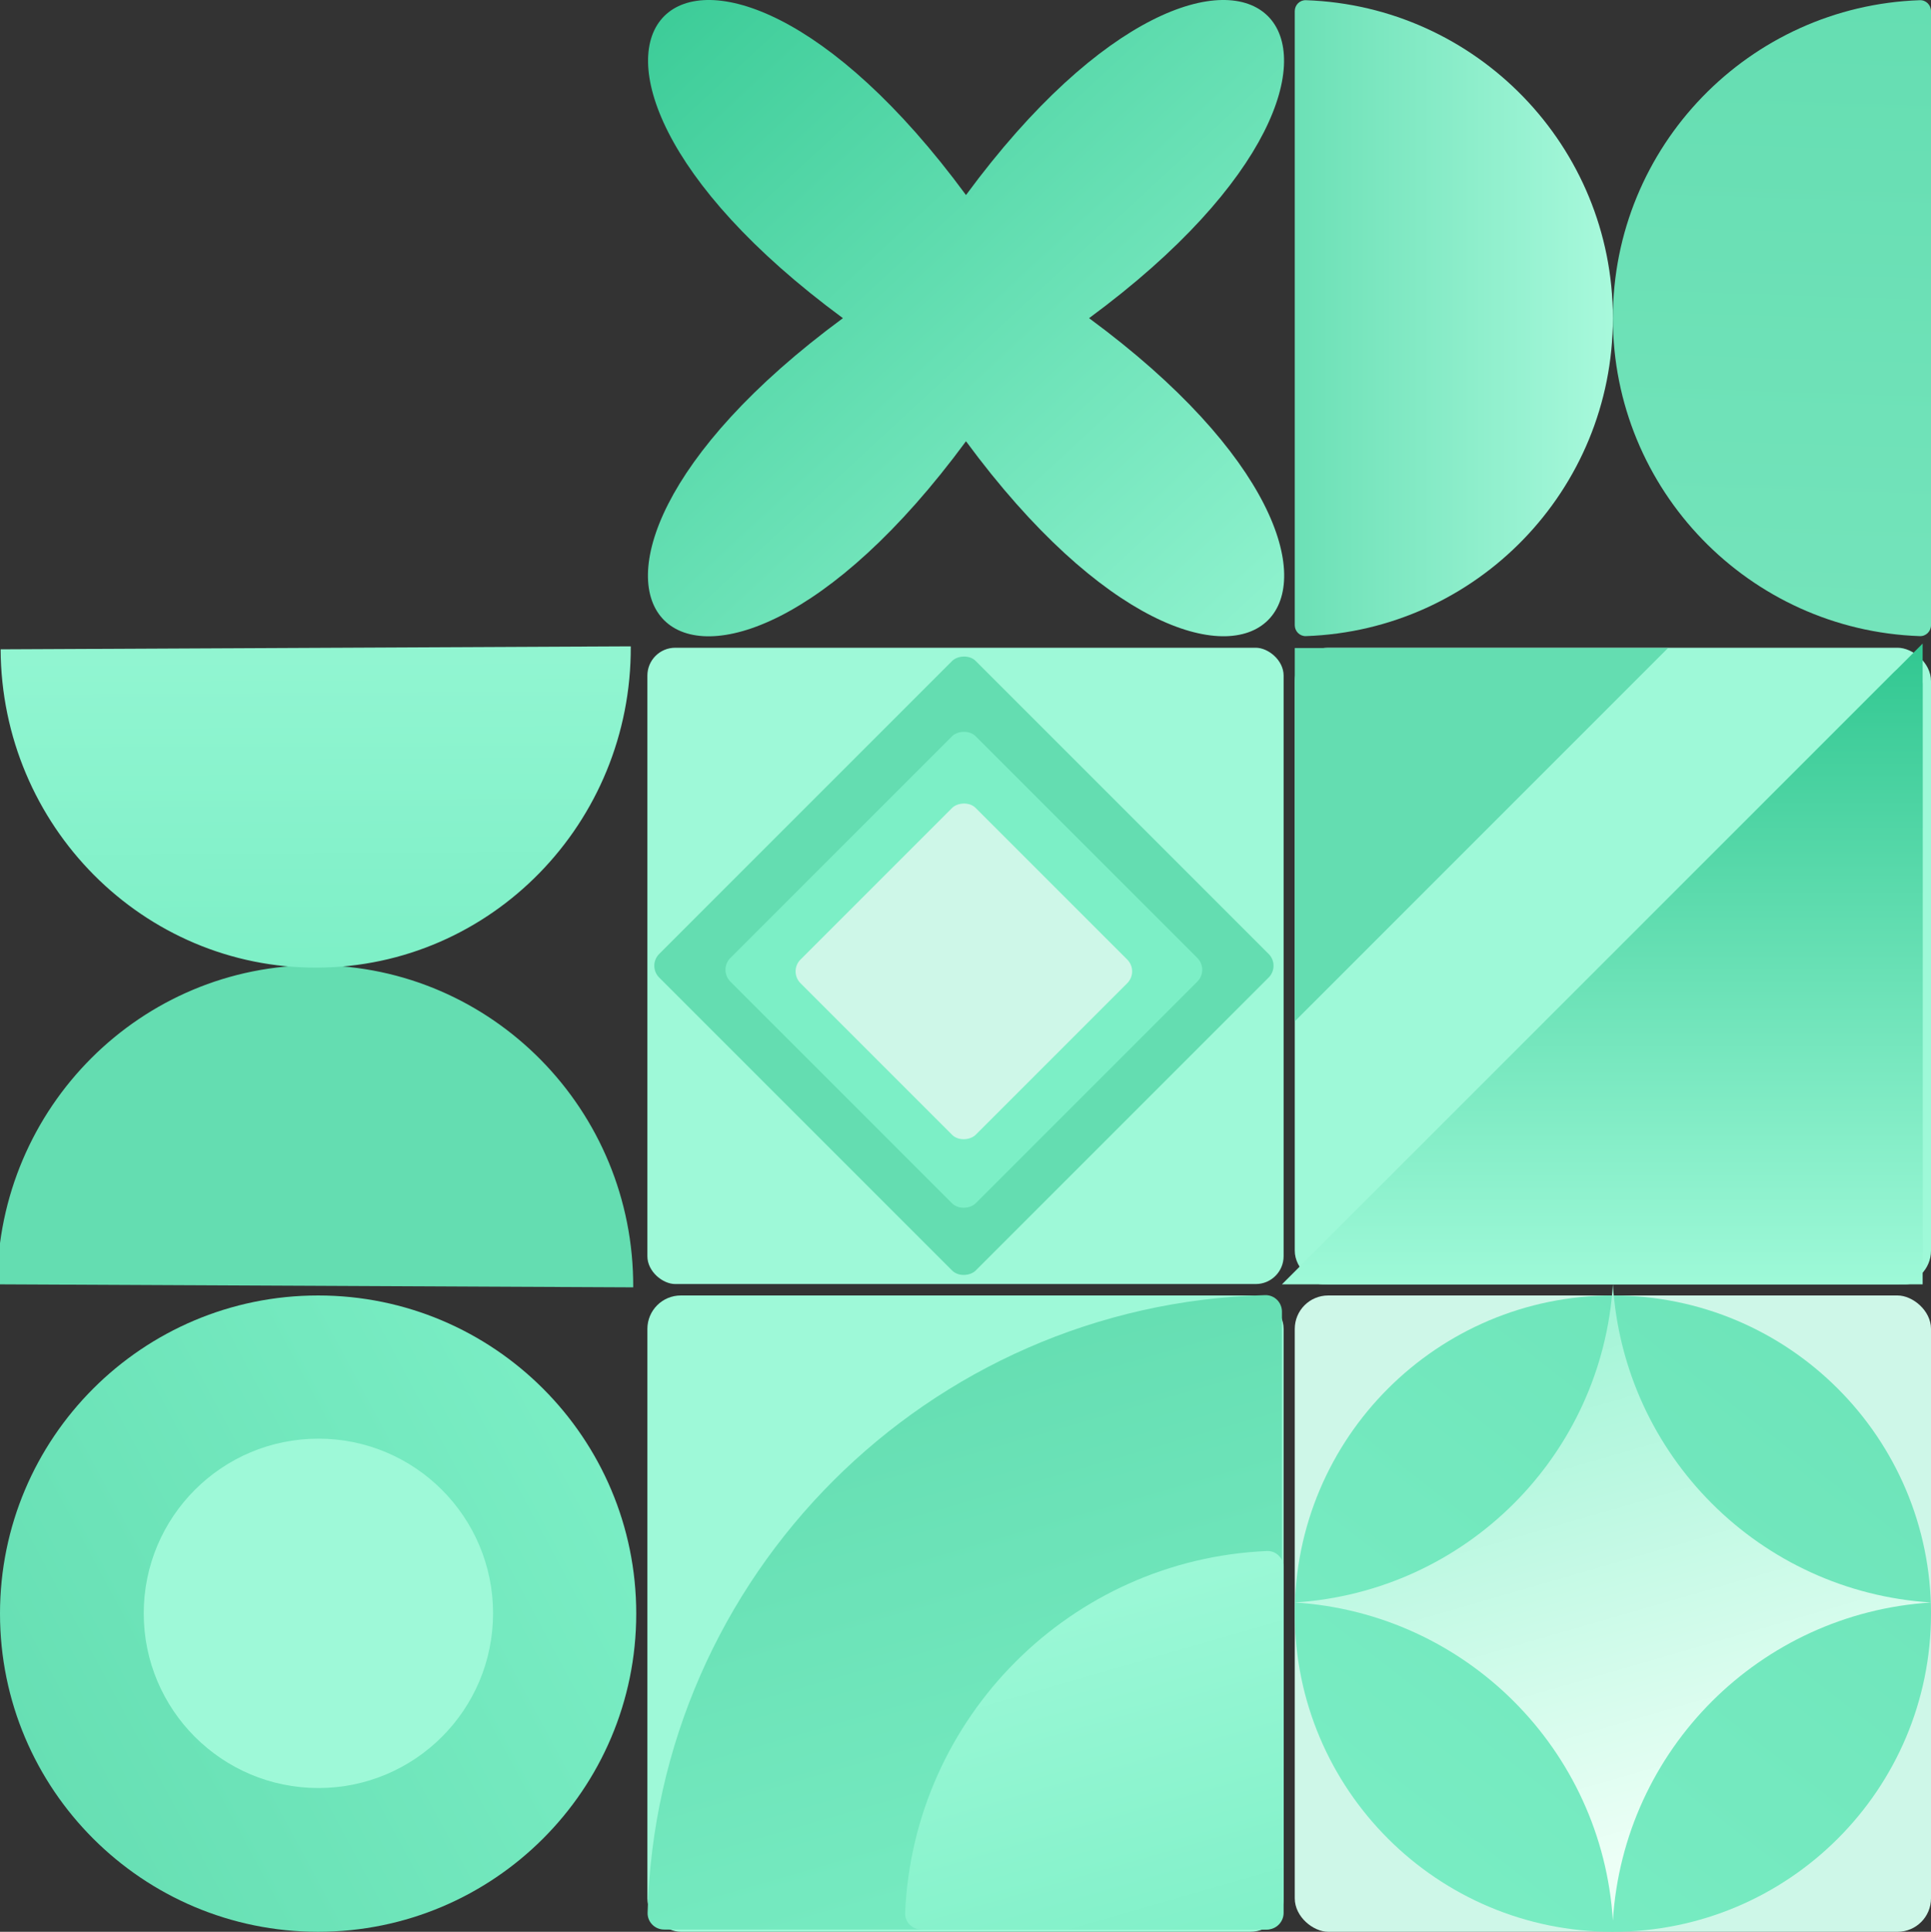
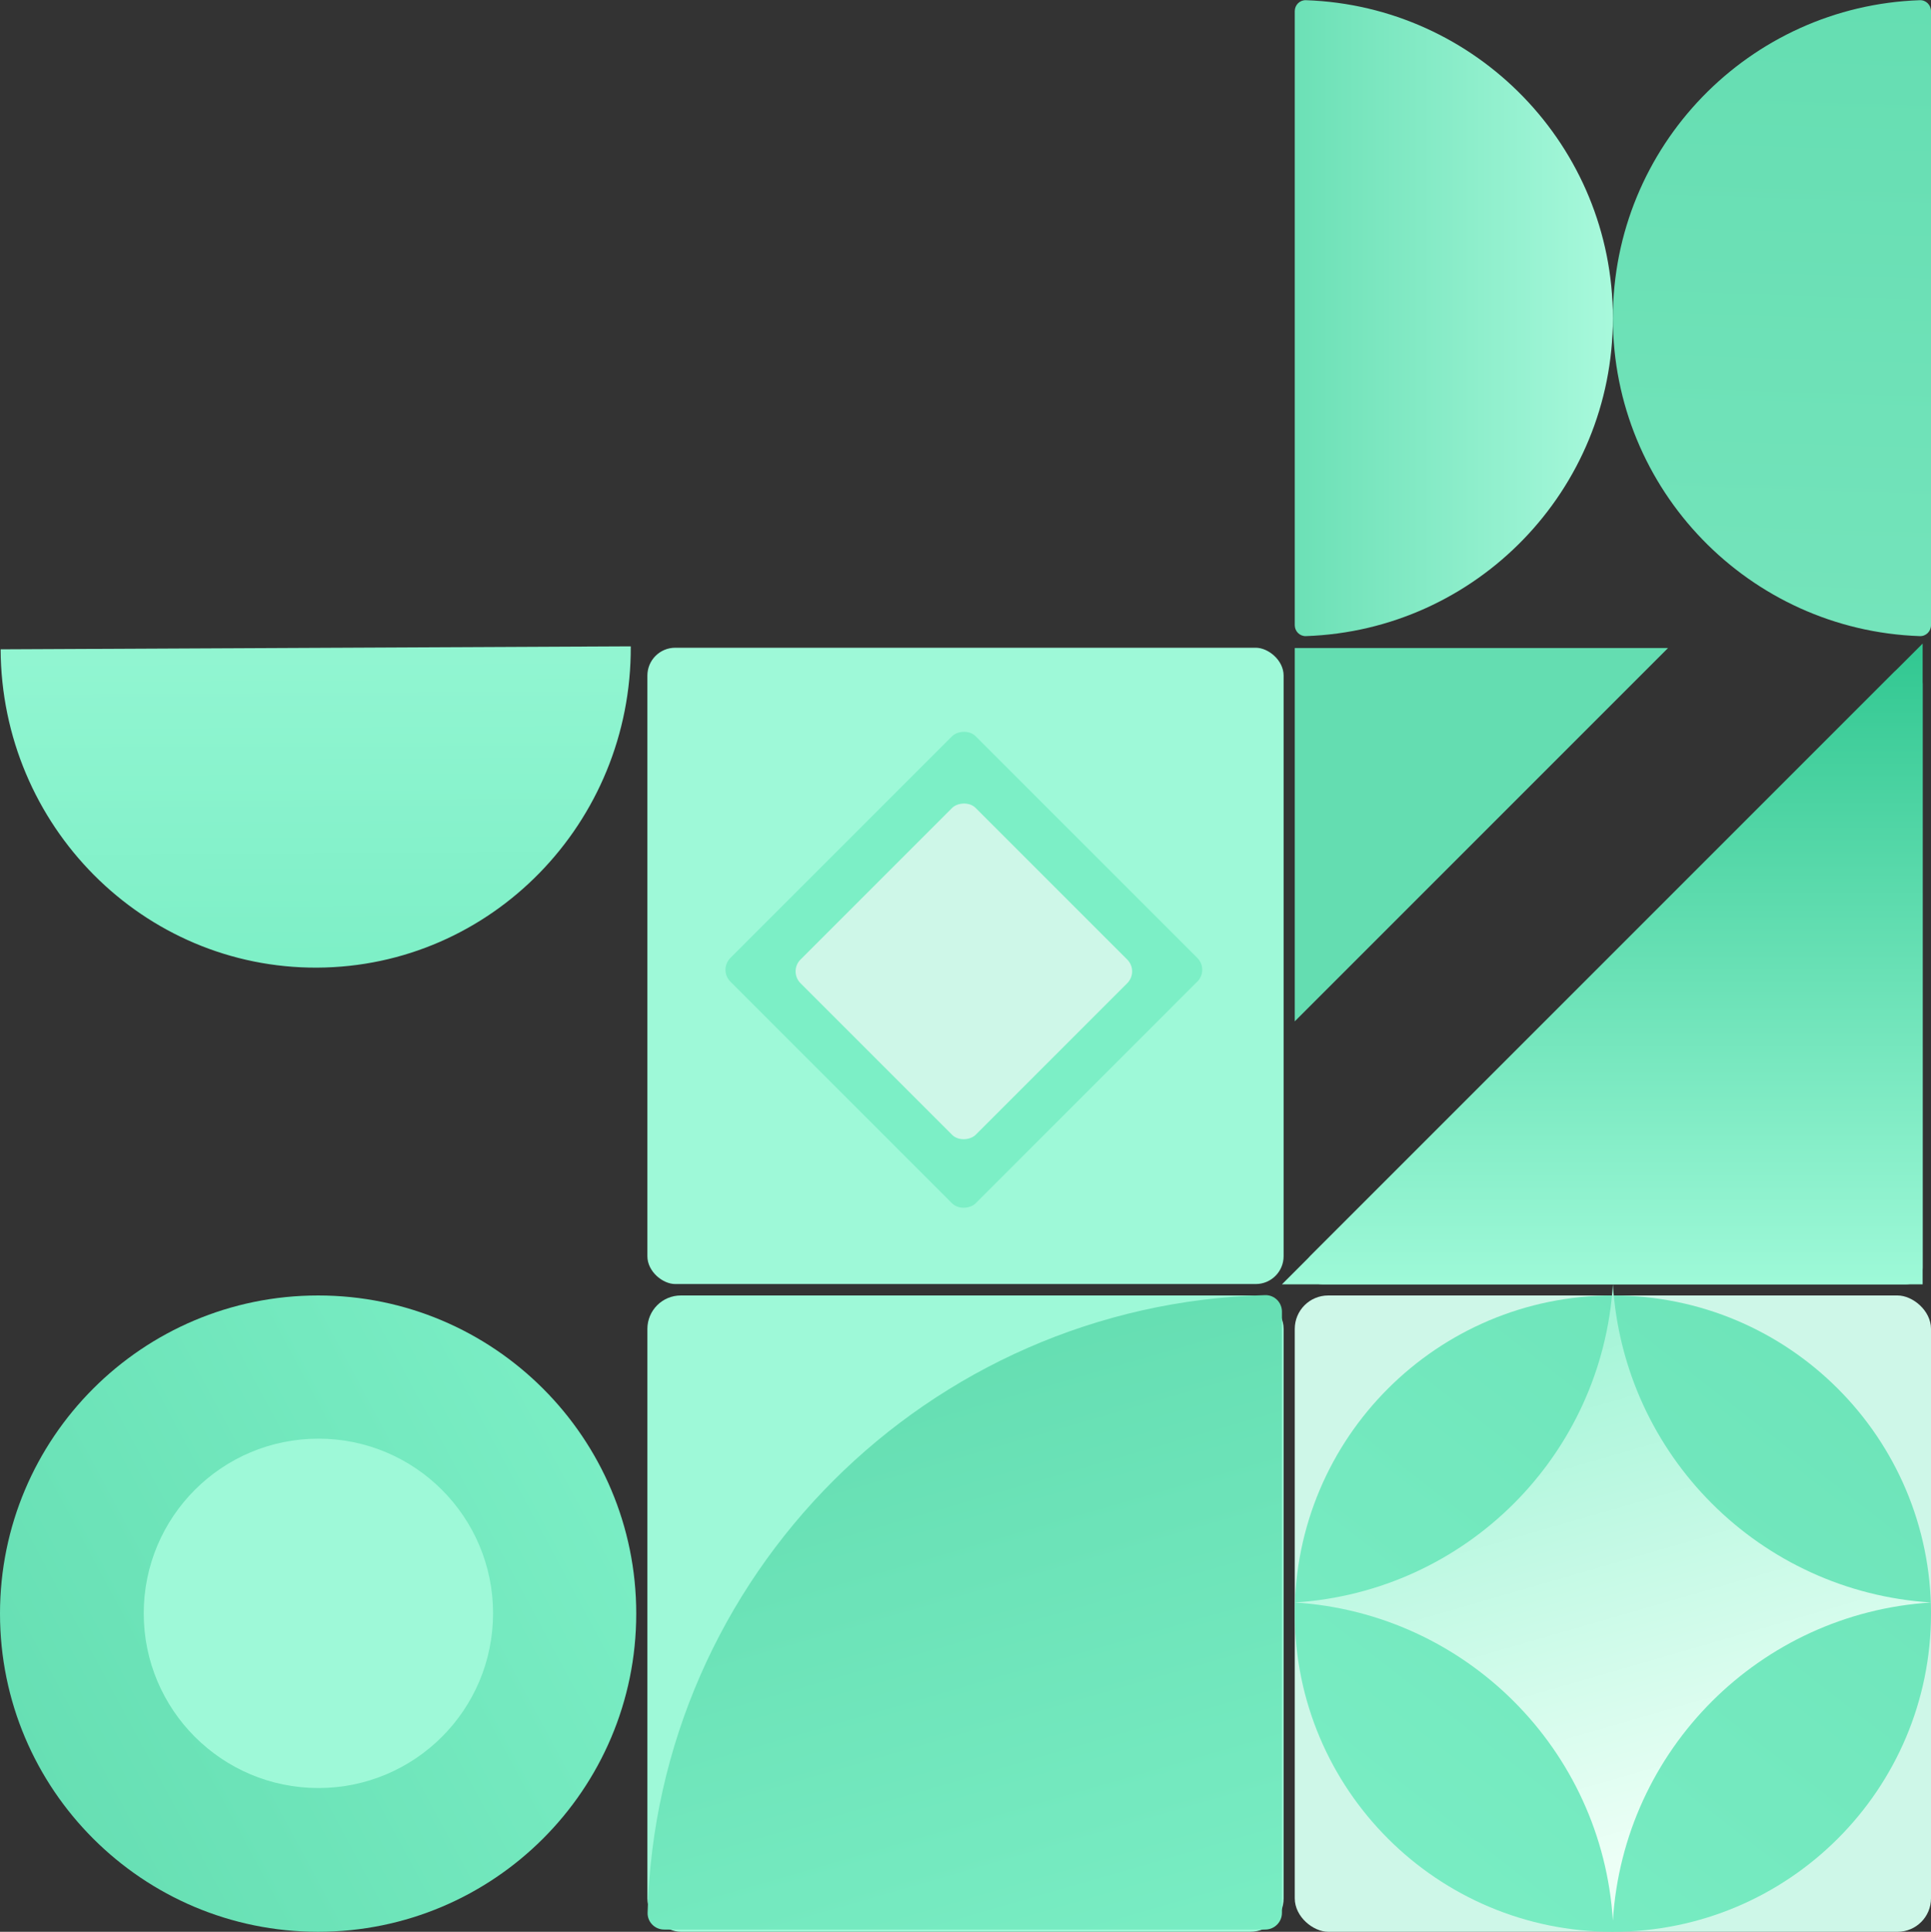
<svg xmlns="http://www.w3.org/2000/svg" width="3466" height="3467" viewBox="0 0 3466 3467" fill="none">
  <rect x="0" y="0" width="3466" height="3467" fill="#333333" stroke="none" />
  <g clip-path="url(#clip0_5820_173)">
    <rect width="1142" height="1142" rx="60" transform="matrix(0 -1 -1 0 3466 3467)" fill="#CEF7E8" />
-     <rect width="1142" height="1142" rx="60" transform="matrix(0 -1 -1 0 3466 2304.5)" fill="#9EF9D8" />
    <rect width="1142" height="1142" rx="60" transform="matrix(0 -1 -1 0 2304 3467)" fill="#9EF9D8" />
    <rect width="1142" height="1142" rx="50" transform="matrix(0 -1 -1 0 2304 2304.5)" fill="#9EF9D8" />
    <path d="M2895 3467C3210.35 3467 3466 3211.35 3466 2896V2896C3466 2580.65 3210.35 2325 2895 2325V2325C2579.65 2325 2324 2580.65 2324 2896V2896C2324 3211.35 2579.65 3467 2895 3467V3467Z" fill="url(#paint0_linear_5820_173)" />
    <path d="M571 3467C886.355 3467 1142 3211.35 1142 2896V2896C1142 2580.65 886.355 2325 571 2325V2325C255.645 2325 0 2580.65 0 2896V2896C0 3211.35 255.645 3467 571 3467V3467Z" fill="url(#paint1_linear_5820_173)" />
    <path d="M1162.39 3432.92C1178.08 2827.77 1665.77 2340.08 2270.92 2324.39C2287.48 2323.96 2301 2337.43 2301 2354L2301 3433C2301 3449.57 2287.57 3463 2271 3463L1192 3463C1175.43 3463 1161.96 3449.48 1162.39 3432.92Z" fill="url(#paint2_linear_5820_173)" />
    <path d="M2895 3447C2875.61 3140.03 2630.97 2895.38 2324 2876C2630.97 2856.61 2875.61 2611.97 2895 2305C2914.38 2611.97 3159.03 2856.61 3466 2876C3159.03 2895.38 2914.38 3140.03 2895 3447Z" fill="url(#paint3_linear_5820_173)" />
-     <rect width="803.616" height="803.616" rx="30" transform="matrix(0.707 0.707 0.707 -0.707 1162 1733.24)" fill="#64DDB1" />
    <rect width="622.768" height="622.768" rx="30" transform="matrix(0.707 0.707 0.707 -0.707 1289.76 1740.48)" fill="#7CEFC6" />
    <rect width="444.77" height="444.77" rx="30" transform="matrix(0.707 0.707 0.707 -0.707 1415.62 1743.35)" fill="#CEF7E8" />
    <circle cx="571.5" cy="2895.5" r="313.5" transform="rotate(-180 571.5 2895.5)" fill="url(#paint4_linear_5820_173)" />
    <path d="M2324 1833L2324 1163L2994 1163L2324 1833Z" fill="#64DDB1" />
    <path d="M3451 1227.43L3451 2275C3451 2291.57 3437.57 2305 3421 2305L2373.43 2305C2346.7 2305 2333.31 2272.69 2352.21 2253.79L3399.79 1206.21C3418.69 1187.31 3451 1200.7 3451 1227.43Z" fill="url(#paint5_linear_5820_173)" />
    <path d="M3451 1155L3451 2305L2301 2305L3451 1155Z" fill="url(#paint6_linear_5820_173)" />
-     <path d="M1624.65 3432.98C1639.93 3081.31 1922.31 2798.93 2273.98 2783.65C2290.54 2782.93 2304 2796.43 2304 2813L2304 3433C2304 3449.57 2290.57 3463 2274 3463L1654 3463C1637.43 3463 1623.93 3449.54 1624.65 3432.98Z" fill="url(#paint7_linear_5820_173)" />
-     <path fill-rule="evenodd" clip-rule="evenodd" d="M-5 2305.01C-3.498 1987.22 253.269 1730.81 568.5 1732.3C883.733 1733.79 1138.06 1992.62 1136.56 2310.41L-5 2305.01Z" fill="#64DDB1" />
    <path fill-rule="evenodd" clip-rule="evenodd" d="M1.123 1165.35C2.621 1482.33 257.034 1738.1 569.365 1736.63C881.698 1735.15 1133.68 1476.99 1132.18 1160L1.123 1165.35Z" fill="url(#paint8_linear_5820_173)" />
-     <path d="M1733.89 350.057C2221.84 -312.686 2617.43 82.909 1954.82 571.019C2617.74 1059.05 2222.14 1454.5 1733.89 791.907C1245.95 1454.72 850.353 1059.05 1512.97 571.019C850.655 82.909 1246.25 -312.686 1733.89 350.057Z" fill="url(#paint9_linear_5820_173)" />
    <path fill-rule="evenodd" clip-rule="evenodd" d="M3466 20C3466 8.955 3457.01 -0.035 3445.97 0.345C3139.89 10.899 2895 262.354 2895 571C2895 879.649 3139.89 1131.1 3445.97 1141.66C3457.01 1142.04 3466 1133.05 3466 1122L3466 20Z" fill="url(#paint10_linear_5820_173)" />
    <path fill-rule="evenodd" clip-rule="evenodd" d="M2324 1122C2324 1133.05 2333 1142.04 2344.03 1141.65C2650.11 1131.1 2895 879.646 2895 571C2895 262.351 2650.11 10.899 2344.03 0.345C2333 -0.036 2324 8.954 2324 20L2324 1122Z" fill="url(#paint11_linear_5820_173)" />
  </g>
  <defs>
    <linearGradient id="paint0_linear_5820_173" x1="2273.95" y1="3676.75" x2="3970.99" y2="1489.48" gradientUnits="userSpaceOnUse">
      <stop stop-color="#7CEFC6" />
      <stop offset="0.975" stop-color="#64DDB1" />
    </linearGradient>
    <linearGradient id="paint1_linear_5820_173" x1="1142" y1="2463" x2="-181" y2="3174" gradientUnits="userSpaceOnUse">
      <stop stop-color="#7CEFC6" />
      <stop offset="0.975" stop-color="#64DDB1" />
    </linearGradient>
    <linearGradient id="paint2_linear_5820_173" x1="2128.48" y1="3698.34" x2="1731.5" y2="2324" gradientUnits="userSpaceOnUse">
      <stop stop-color="#7CEFC6" />
      <stop offset="1" stop-color="#64DDB1" />
    </linearGradient>
    <linearGradient id="paint3_linear_5820_173" x1="3021" y1="3303" x2="2606.5" y2="1871" gradientUnits="userSpaceOnUse">
      <stop stop-color="#ECFFF6" />
      <stop offset="1" stop-color="#7CEFC6" />
    </linearGradient>
    <linearGradient id="paint4_linear_5820_173" x1="181" y1="2425.5" x2="832" y2="3237.5" gradientUnits="userSpaceOnUse">
      <stop stop-color="#9EF9D8" />
      <stop offset="1" stop-color="#9EF9D8" />
    </linearGradient>
    <linearGradient id="paint5_linear_5820_173" x1="2876" y1="1174.5" x2="2876" y2="2305" gradientUnits="userSpaceOnUse">
      <stop stop-color="#33C892" />
      <stop offset="1" stop-color="#9EF9D8" />
    </linearGradient>
    <linearGradient id="paint6_linear_5820_173" x1="2876" y1="1174.5" x2="2876" y2="2305" gradientUnits="userSpaceOnUse">
      <stop stop-color="#33C892" />
      <stop offset="1" stop-color="#9EF9D8" />
    </linearGradient>
    <linearGradient id="paint7_linear_5820_173" x1="2201" y1="3603.5" x2="1964" y2="2783" gradientUnits="userSpaceOnUse">
      <stop stop-color="#7CEFC6" />
      <stop offset="1" stop-color="#9EF9D8" />
    </linearGradient>
    <linearGradient id="paint8_linear_5820_173" x1="569.526" y1="1770.81" x2="564.979" y2="812.553" gradientUnits="userSpaceOnUse">
      <stop stop-color="#7CEFC6" />
      <stop offset="1" stop-color="#9EF9D8" />
    </linearGradient>
    <linearGradient id="paint9_linear_5820_173" x1="2539" y1="1278.5" x2="1163" y2="-207.501" gradientUnits="userSpaceOnUse">
      <stop stop-color="#9EF9D8" />
      <stop offset="1" stop-color="#33C892" />
    </linearGradient>
    <linearGradient id="paint10_linear_5820_173" x1="3348.1" y1="-74.12" x2="3307.61" y2="1142" gradientUnits="userSpaceOnUse">
      <stop stop-color="#64DDB1" />
      <stop offset="1" stop-color="#74E4BB" />
    </linearGradient>
    <linearGradient id="paint11_linear_5820_173" x1="2252.63" y1="571" x2="2895" y2="571" gradientUnits="userSpaceOnUse">
      <stop stop-color="#64DDB1" />
      <stop offset="1" stop-color="#A8F9DC" />
    </linearGradient>
    <clipPath id="clip0_5820_173">
      <rect width="3466" height="3467" fill="white" transform="matrix(-1 0 0 -1 3466 3467)" />
    </clipPath>
  </defs>
</svg>